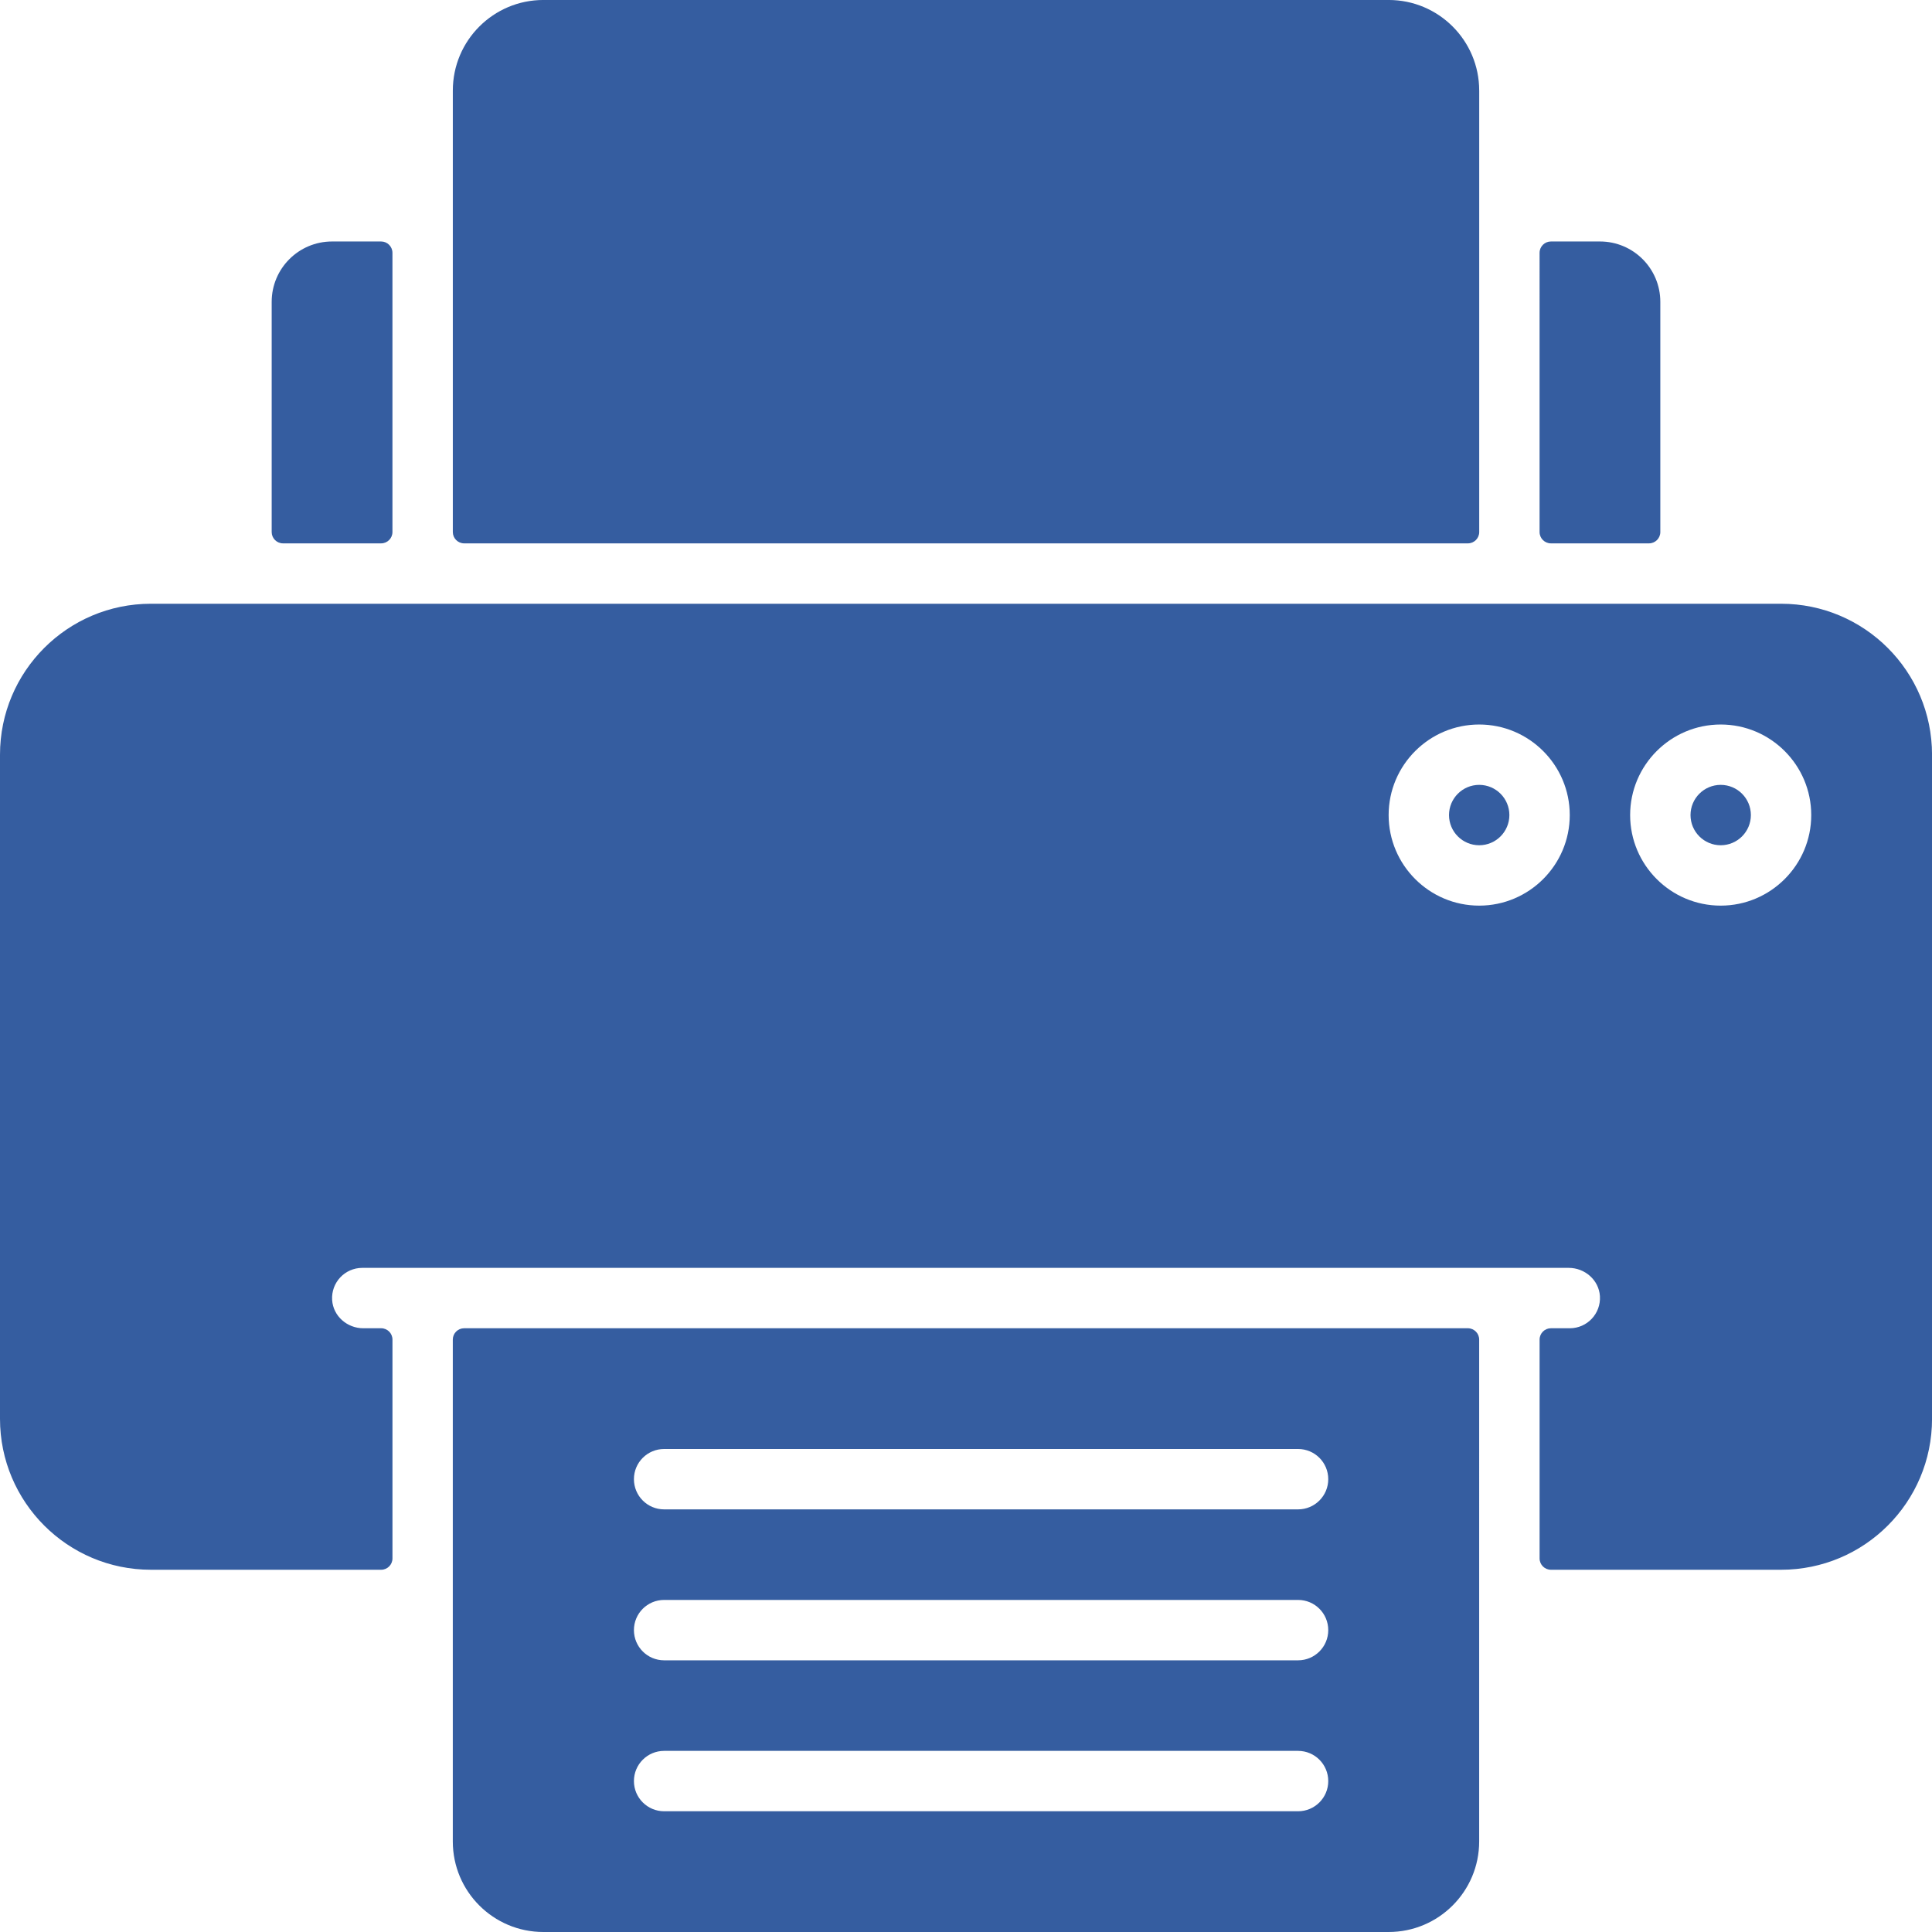
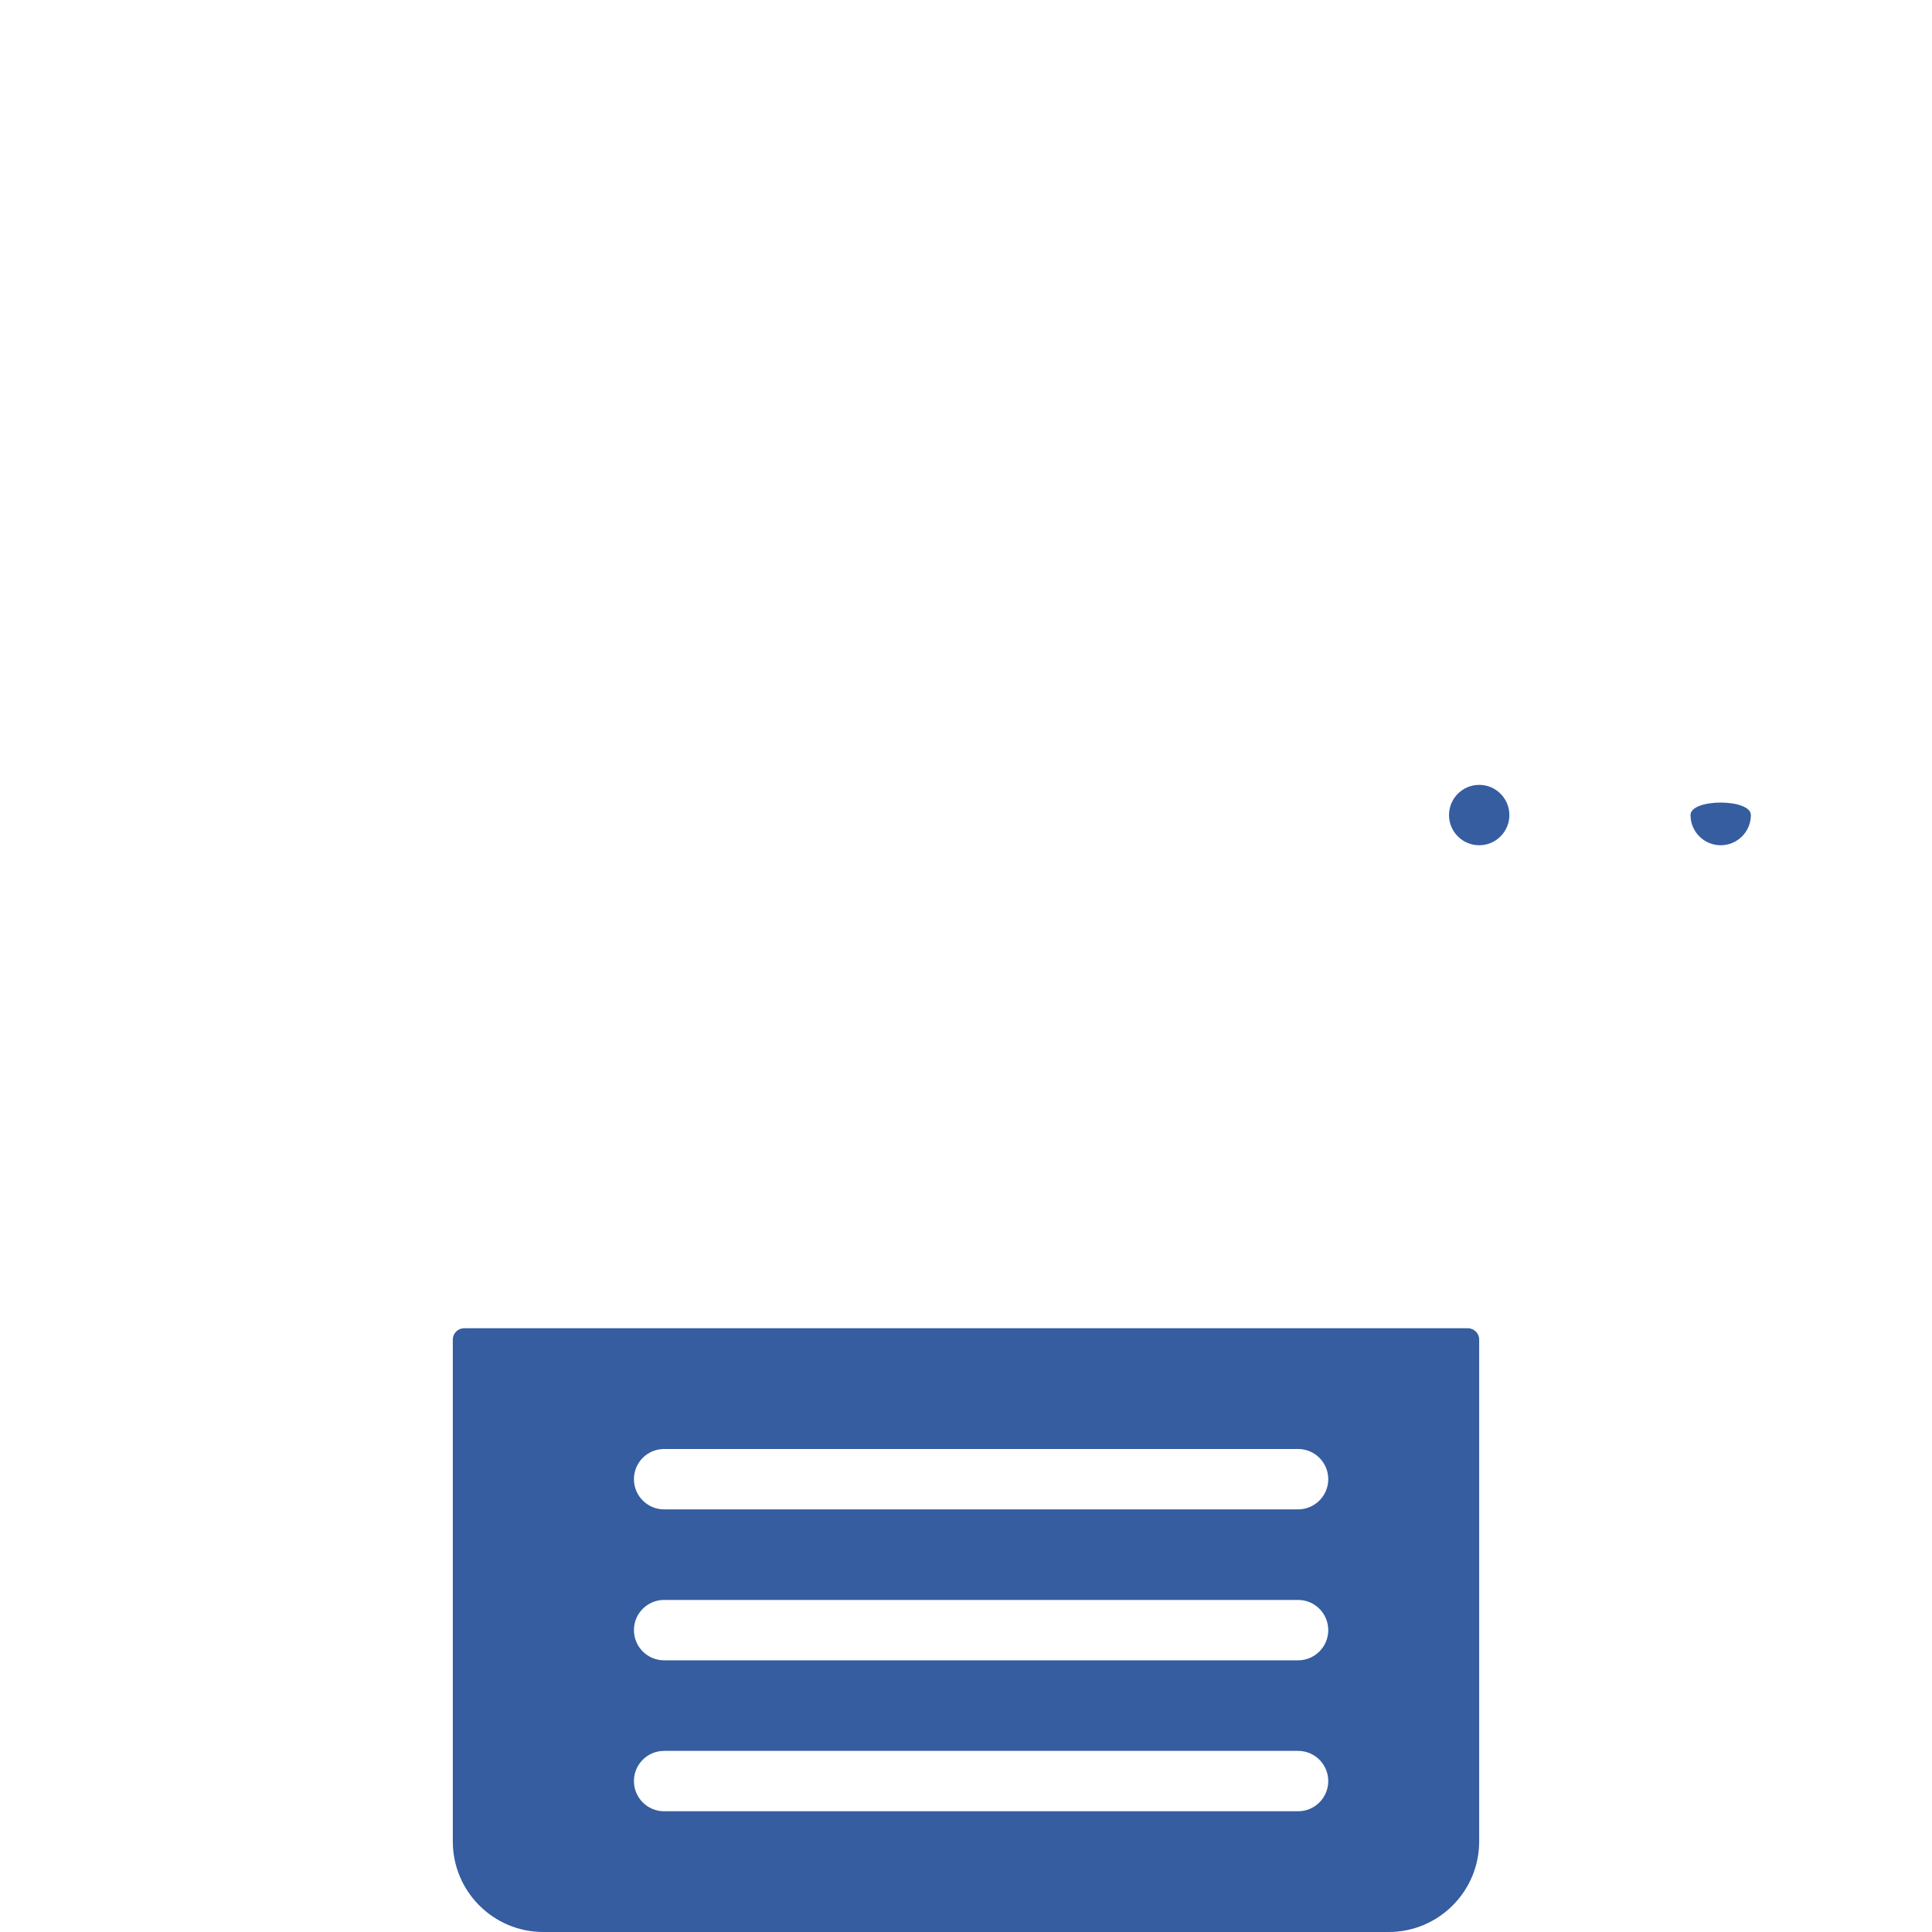
<svg xmlns="http://www.w3.org/2000/svg" version="1.1" id="Livello_1" x="0px" y="0px" width="98.263px" height="98.263px" viewBox="0 0 98.263 98.263" enable-background="new 0 0 98.263 98.263" xml:space="preserve">
-   <path fill-rule="evenodd" clip-rule="evenodd" fill="#355DA0" d="M89.051,41.455c0,0.847-0.688,1.535-1.535,1.535  s-1.535-0.688-1.535-1.535c0-0.848,0.688-1.536,1.535-1.536S89.051,40.607,89.051,41.455" />
-   <path fill-rule="evenodd" clip-rule="evenodd" fill="#355DA0" d="M87.516,46.061c-2.539,0-4.606-2.067-4.606-4.606  c0-2.54,2.067-4.606,4.606-4.606s4.605,2.067,4.605,4.606C92.122,43.993,90.055,46.061,87.516,46.061 M75.233,46.061  c-2.539,0-4.606-2.067-4.606-4.606c0-2.54,2.067-4.606,4.606-4.606s4.606,2.067,4.606,4.606  C79.839,43.993,77.772,46.061,75.233,46.061z M90.586,30.707H7.676C3.437,30.707,0,34.145,0,38.384v33.778  c0,4.239,3.438,7.677,7.677,7.677h11.708c0.317,0,0.576-0.258,0.576-0.576V68.132c0-0.318-0.258-0.576-0.576-0.576h-0.908  c-0.818,0-1.531-0.617-1.584-1.434c-0.057-0.895,0.651-1.637,1.533-1.637h61.362c0.818,0,1.531,0.617,1.585,1.434  c0.057,0.895-0.651,1.637-1.532,1.637h-0.96c-0.317,0-0.576,0.258-0.576,0.576v11.131c0,0.318,0.259,0.576,0.576,0.576h11.707  c4.239,0,7.677-3.438,7.677-7.677V38.384C98.263,34.145,94.826,30.707,90.586,30.707z" />
+   <path fill-rule="evenodd" clip-rule="evenodd" fill="#355DA0" d="M89.051,41.455c0,0.847-0.688,1.535-1.535,1.535  s-1.535-0.688-1.535-1.535S89.051,40.607,89.051,41.455" />
  <path fill-rule="evenodd" clip-rule="evenodd" fill="#355DA0" d="M76.768,41.455c0,0.847-0.688,1.535-1.535,1.535  s-1.535-0.688-1.535-1.535c0-0.848,0.688-1.536,1.535-1.536S76.768,40.607,76.768,41.455" />
-   <path fill-rule="evenodd" clip-rule="evenodd" fill="#355DA0" d="M19.384,12.282h-2.495c-1.696,0-3.071,1.374-3.071,3.071V27.06  c0,0.318,0.258,0.576,0.576,0.576h4.99c0.317,0,0.576-0.258,0.576-0.576V12.858C19.959,12.54,19.701,12.282,19.384,12.282" />
-   <path fill-rule="evenodd" clip-rule="evenodd" fill="#355DA0" d="M84.445,15.353c0-1.697-1.374-3.071-3.07-3.071h-2.495  c-0.317,0-0.576,0.258-0.576,0.576V27.06c0,0.318,0.259,0.576,0.576,0.576h4.99c0.317,0,0.575-0.258,0.575-0.576V15.353z" />
-   <path fill-rule="evenodd" clip-rule="evenodd" fill="#355DA0" d="M75.233,4.605c0-2.543-2.063-4.606-4.606-4.606h-42.99  c-2.544,0-4.606,2.063-4.606,4.606V27.06c0,0.318,0.258,0.576,0.576,0.576h51.051c0.318,0,0.576-0.258,0.576-0.576V4.605z" />
  <path fill-rule="evenodd" clip-rule="evenodd" fill="#355DA0" d="M33.778,89.051h32.243c0.849,0,1.535,0.688,1.535,1.536  c0,0.848-0.687,1.535-1.535,1.535H33.778c-0.849,0-1.536-0.688-1.536-1.535C32.242,89.738,32.929,89.051,33.778,89.051   M33.778,81.374h32.243c0.849,0,1.535,0.687,1.535,1.535s-0.687,1.536-1.535,1.536H33.778c-0.849,0-1.536-0.688-1.536-1.536  S32.929,81.374,33.778,81.374z M33.778,73.697h32.243c0.849,0,1.535,0.687,1.535,1.535s-0.687,1.536-1.535,1.536H33.778  c-0.849,0-1.536-0.688-1.536-1.536S32.929,73.697,33.778,73.697z M23.03,93.657c0,2.544,2.062,4.606,4.606,4.606h42.99  c2.544,0,4.606-2.063,4.606-4.606V68.132c0-0.318-0.258-0.576-0.576-0.576H23.606c-0.318,0-0.576,0.258-0.576,0.576V93.657z" />
</svg>